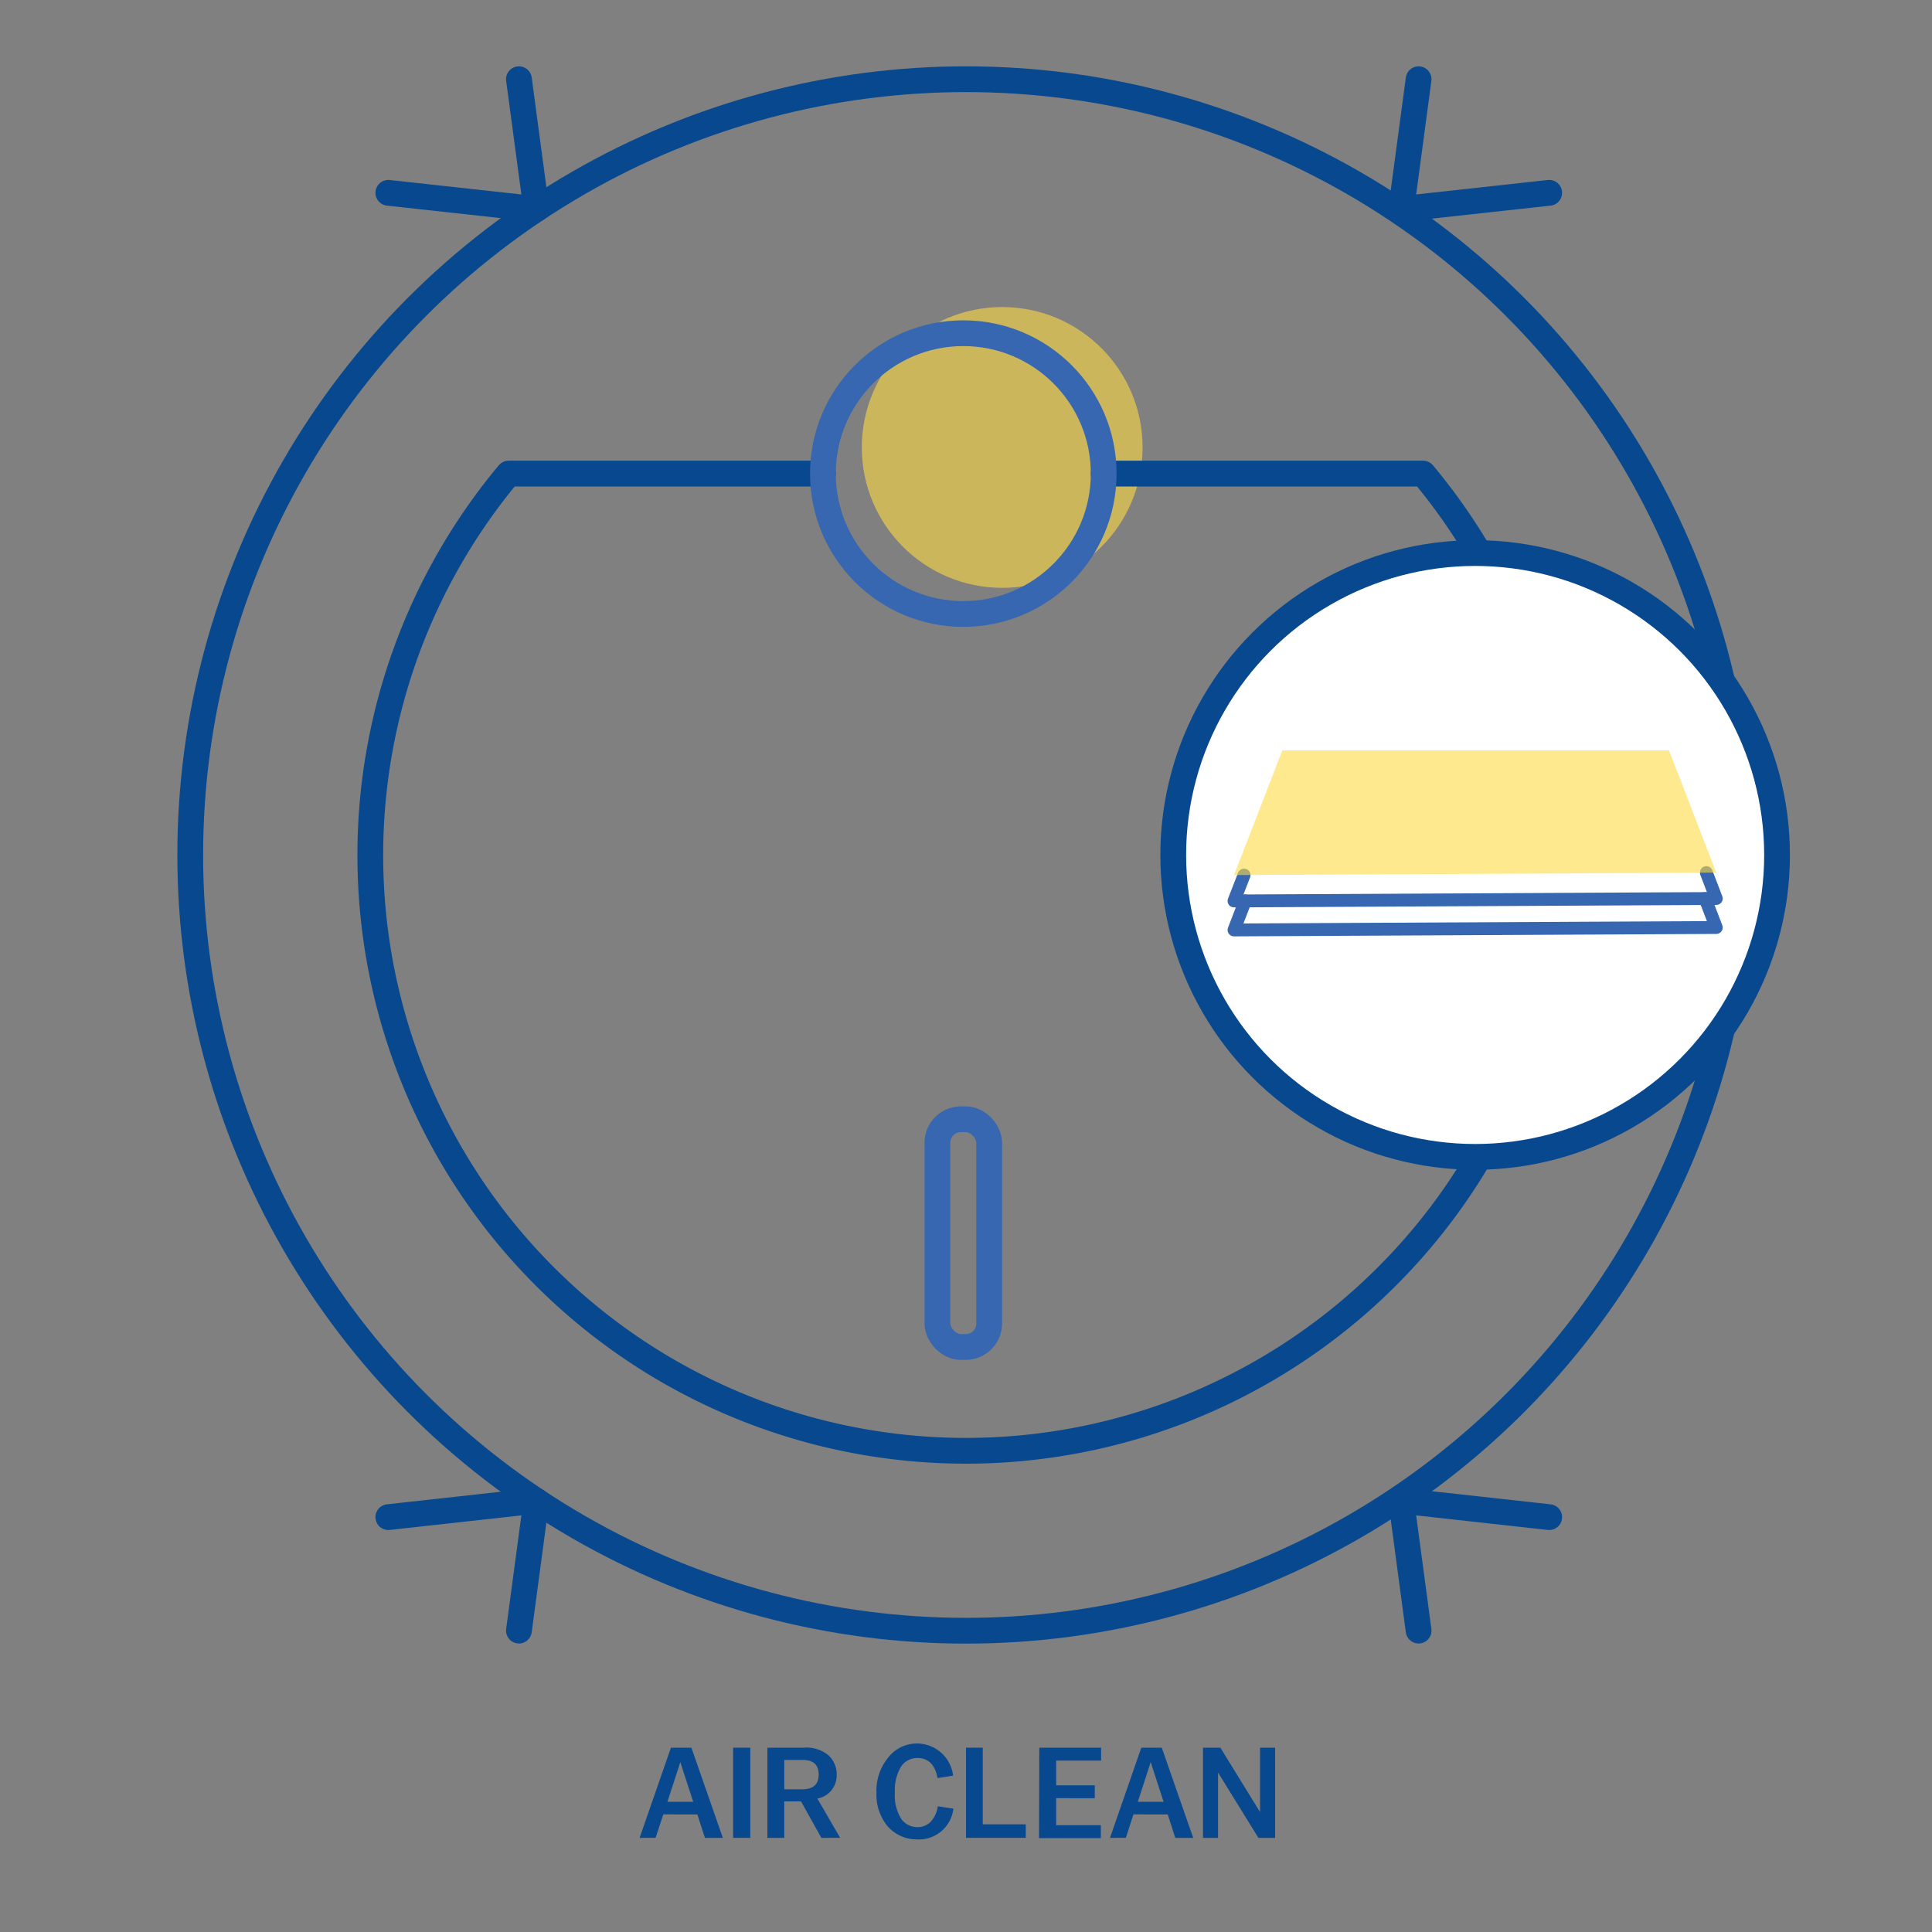
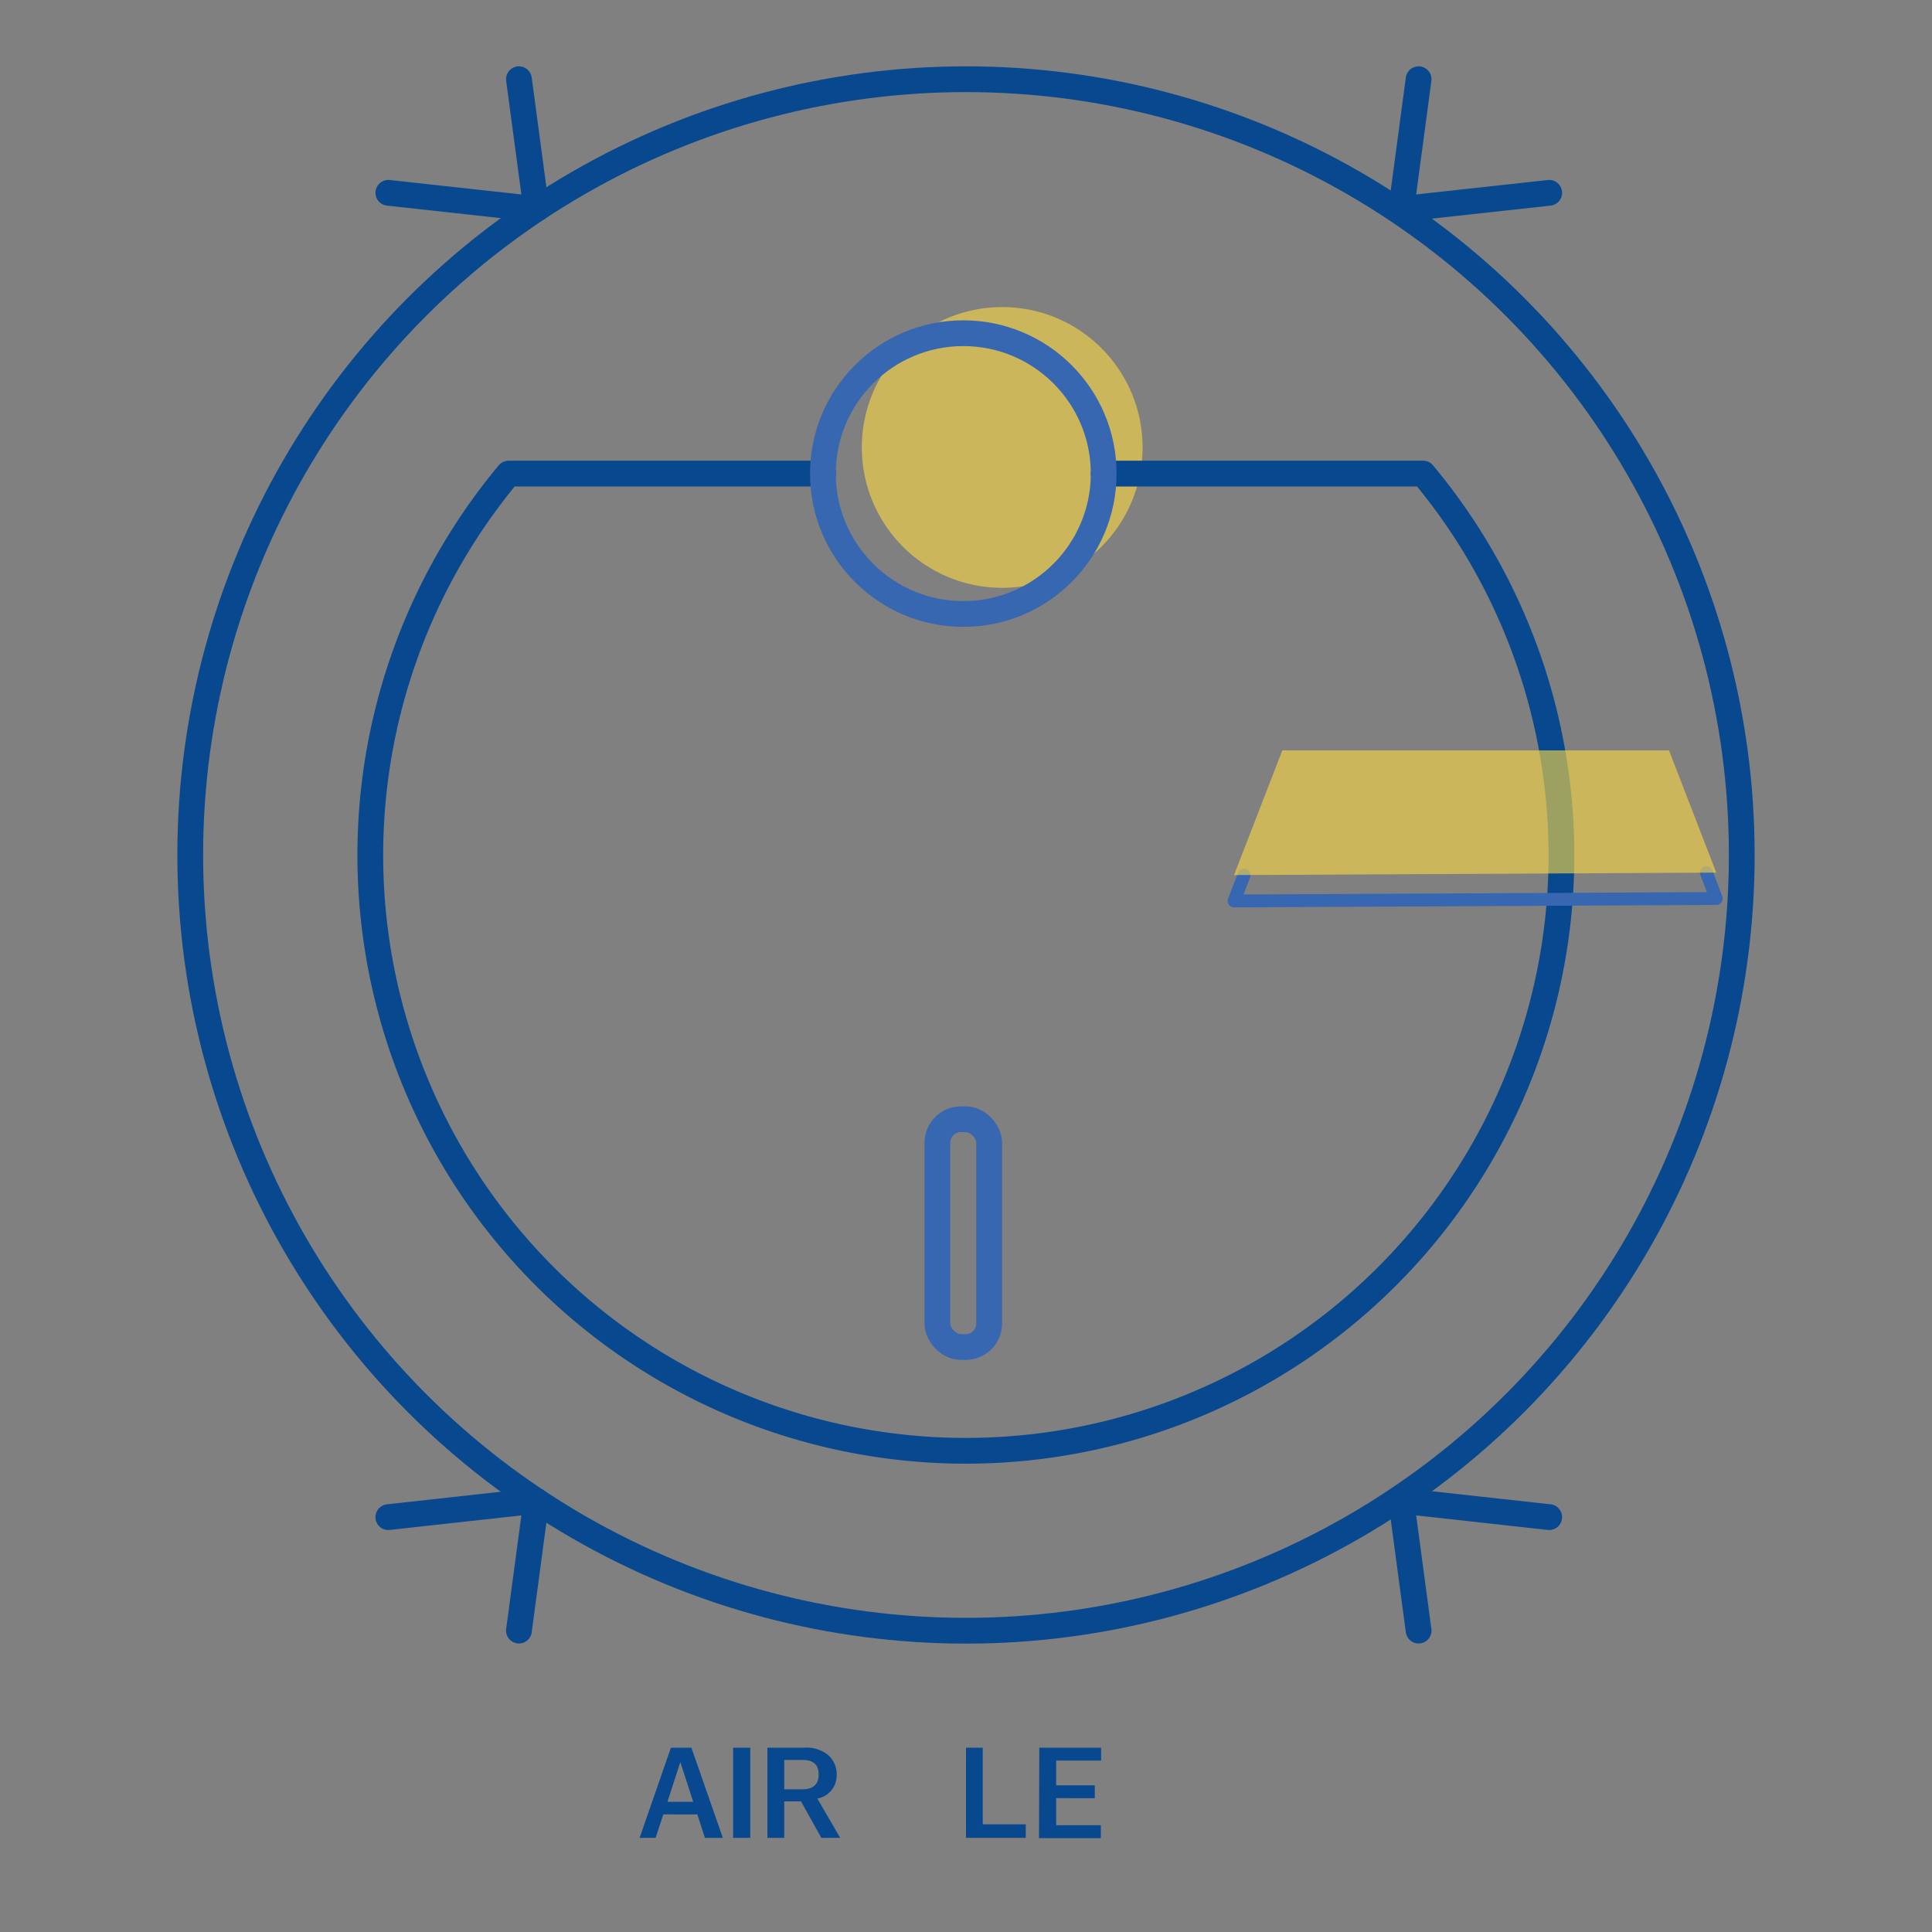
<svg xmlns="http://www.w3.org/2000/svg" id="Warstwa_1" data-name="Warstwa 1" viewBox="0 0 150 150">
  <rect x="0" y="0" width="150" height="150" fill="#808080" stroke="none" />
  <defs>
    <style>.cls-1{fill:#07488f;}.cls-2{fill:#ffdb43;opacity:0.6;}.cls-3,.cls-4,.cls-6{fill:none;stroke-linejoin:round;}.cls-3,.cls-5{stroke:#07488f;}.cls-3,.cls-4,.cls-5,.cls-6{stroke-linecap:round;}.cls-3,.cls-4,.cls-5{stroke-width:2px;}.cls-4,.cls-6{stroke:#3667b0;}.cls-5{fill:#fff;stroke-miterlimit:10;}</style>
  </defs>
  <title>_</title>
  <path class="cls-1" d="M52.09,135.69h1.59l2.44,7H54.73l-.59-1.82H51.5l-.6,1.82H49.66Zm1.73,4.2-1-3.08-1,3.08Z" />
  <path class="cls-1" d="M56.92,135.69h1.33v7H56.92Z" />
  <path class="cls-1" d="M59.58,135.69h2.83a2.66,2.66,0,0,1,1.92.6,2,2,0,0,1,.63,1.52,1.82,1.82,0,0,1-1.5,1.83l1.77,3.05H63.77l-1.58-2.83h-1.3v2.83H59.58Zm1.31,3.23h1.4c.85,0,1.27-.38,1.27-1.15s-.42-1.13-1.27-1.13h-1.4Z" />
-   <path class="cls-1" d="M68.05,139.2v0a4,4,0,0,1,.83-2.64A2.83,2.83,0,0,1,74,137.86l-1.21.19c-.18-1-.7-1.56-1.55-1.56a1.51,1.51,0,0,0-1.29.68,3.55,3.55,0,0,0-.47,2v0a3.41,3.41,0,0,0,.5,2.06,1.54,1.54,0,0,0,1.26.63,1.43,1.43,0,0,0,1-.4,2.18,2.18,0,0,0,.57-1.22l1.21.18a2.69,2.69,0,0,1-2.84,2.39,3,3,0,0,1-2.25-1A3.82,3.82,0,0,1,68.05,139.2Z" />
  <path class="cls-1" d="M75,135.69H76.3v5.95h3.34v1.05H75Z" />
  <path class="cls-1" d="M80.69,135.69h4.8v1H82v1.92h3v1H82v2.1h3.47v1h-4.8Z" />
-   <path class="cls-1" d="M88.61,135.69H90.2l2.44,7H91.25l-.59-1.82H88l-.59,1.82H86.18Zm1.73,4.2-1-3.08-1,3.08Z" />
-   <path class="cls-1" d="M93.4,135.69h1.35l3.08,5v-5H99v7h-1.3l-3.13-5.07v5.07H93.4Z" />
  <circle class="cls-2" cx="77.81" cy="34.74" r="10.9" />
  <circle class="cls-3" cx="75" cy="66.38" r="60.23" />
  <path class="cls-3" d="M63.89,36.77H39.49a46.24,46.24,0,1,0,71,0H85.69" />
  <circle class="cls-4" cx="74.79" cy="36.77" r="10.9" />
  <polyline class="cls-3" points="40.29 6.15 41.64 16.23 30.15 14.97" />
  <polyline class="cls-3" points="110.14 6.15 108.79 16.23 120.28 14.97" />
  <polyline class="cls-3" points="110.14 126.6 108.79 116.52 120.28 117.79" />
  <polyline class="cls-3" points="40.29 126.6 41.64 116.52 30.15 117.79" />
  <rect class="cls-4" x="72.78" y="86.9" width="4.02" height="17.68" rx="1.82" />
-   <circle class="cls-5" cx="114.53" cy="66.38" r="23.44" />
  <polyline class="cls-6" points="132.48 67.75 133.25 69.76 95.81 69.95 96.59 67.94" />
-   <polyline class="cls-6" points="132.39 69.77 133.25 72.01 95.81 72.2 96.68 69.95" />
  <polygon class="cls-2" points="95.81 67.94 99.56 58.26 129.58 58.26 133.25 67.75 95.81 67.94" />
</svg>